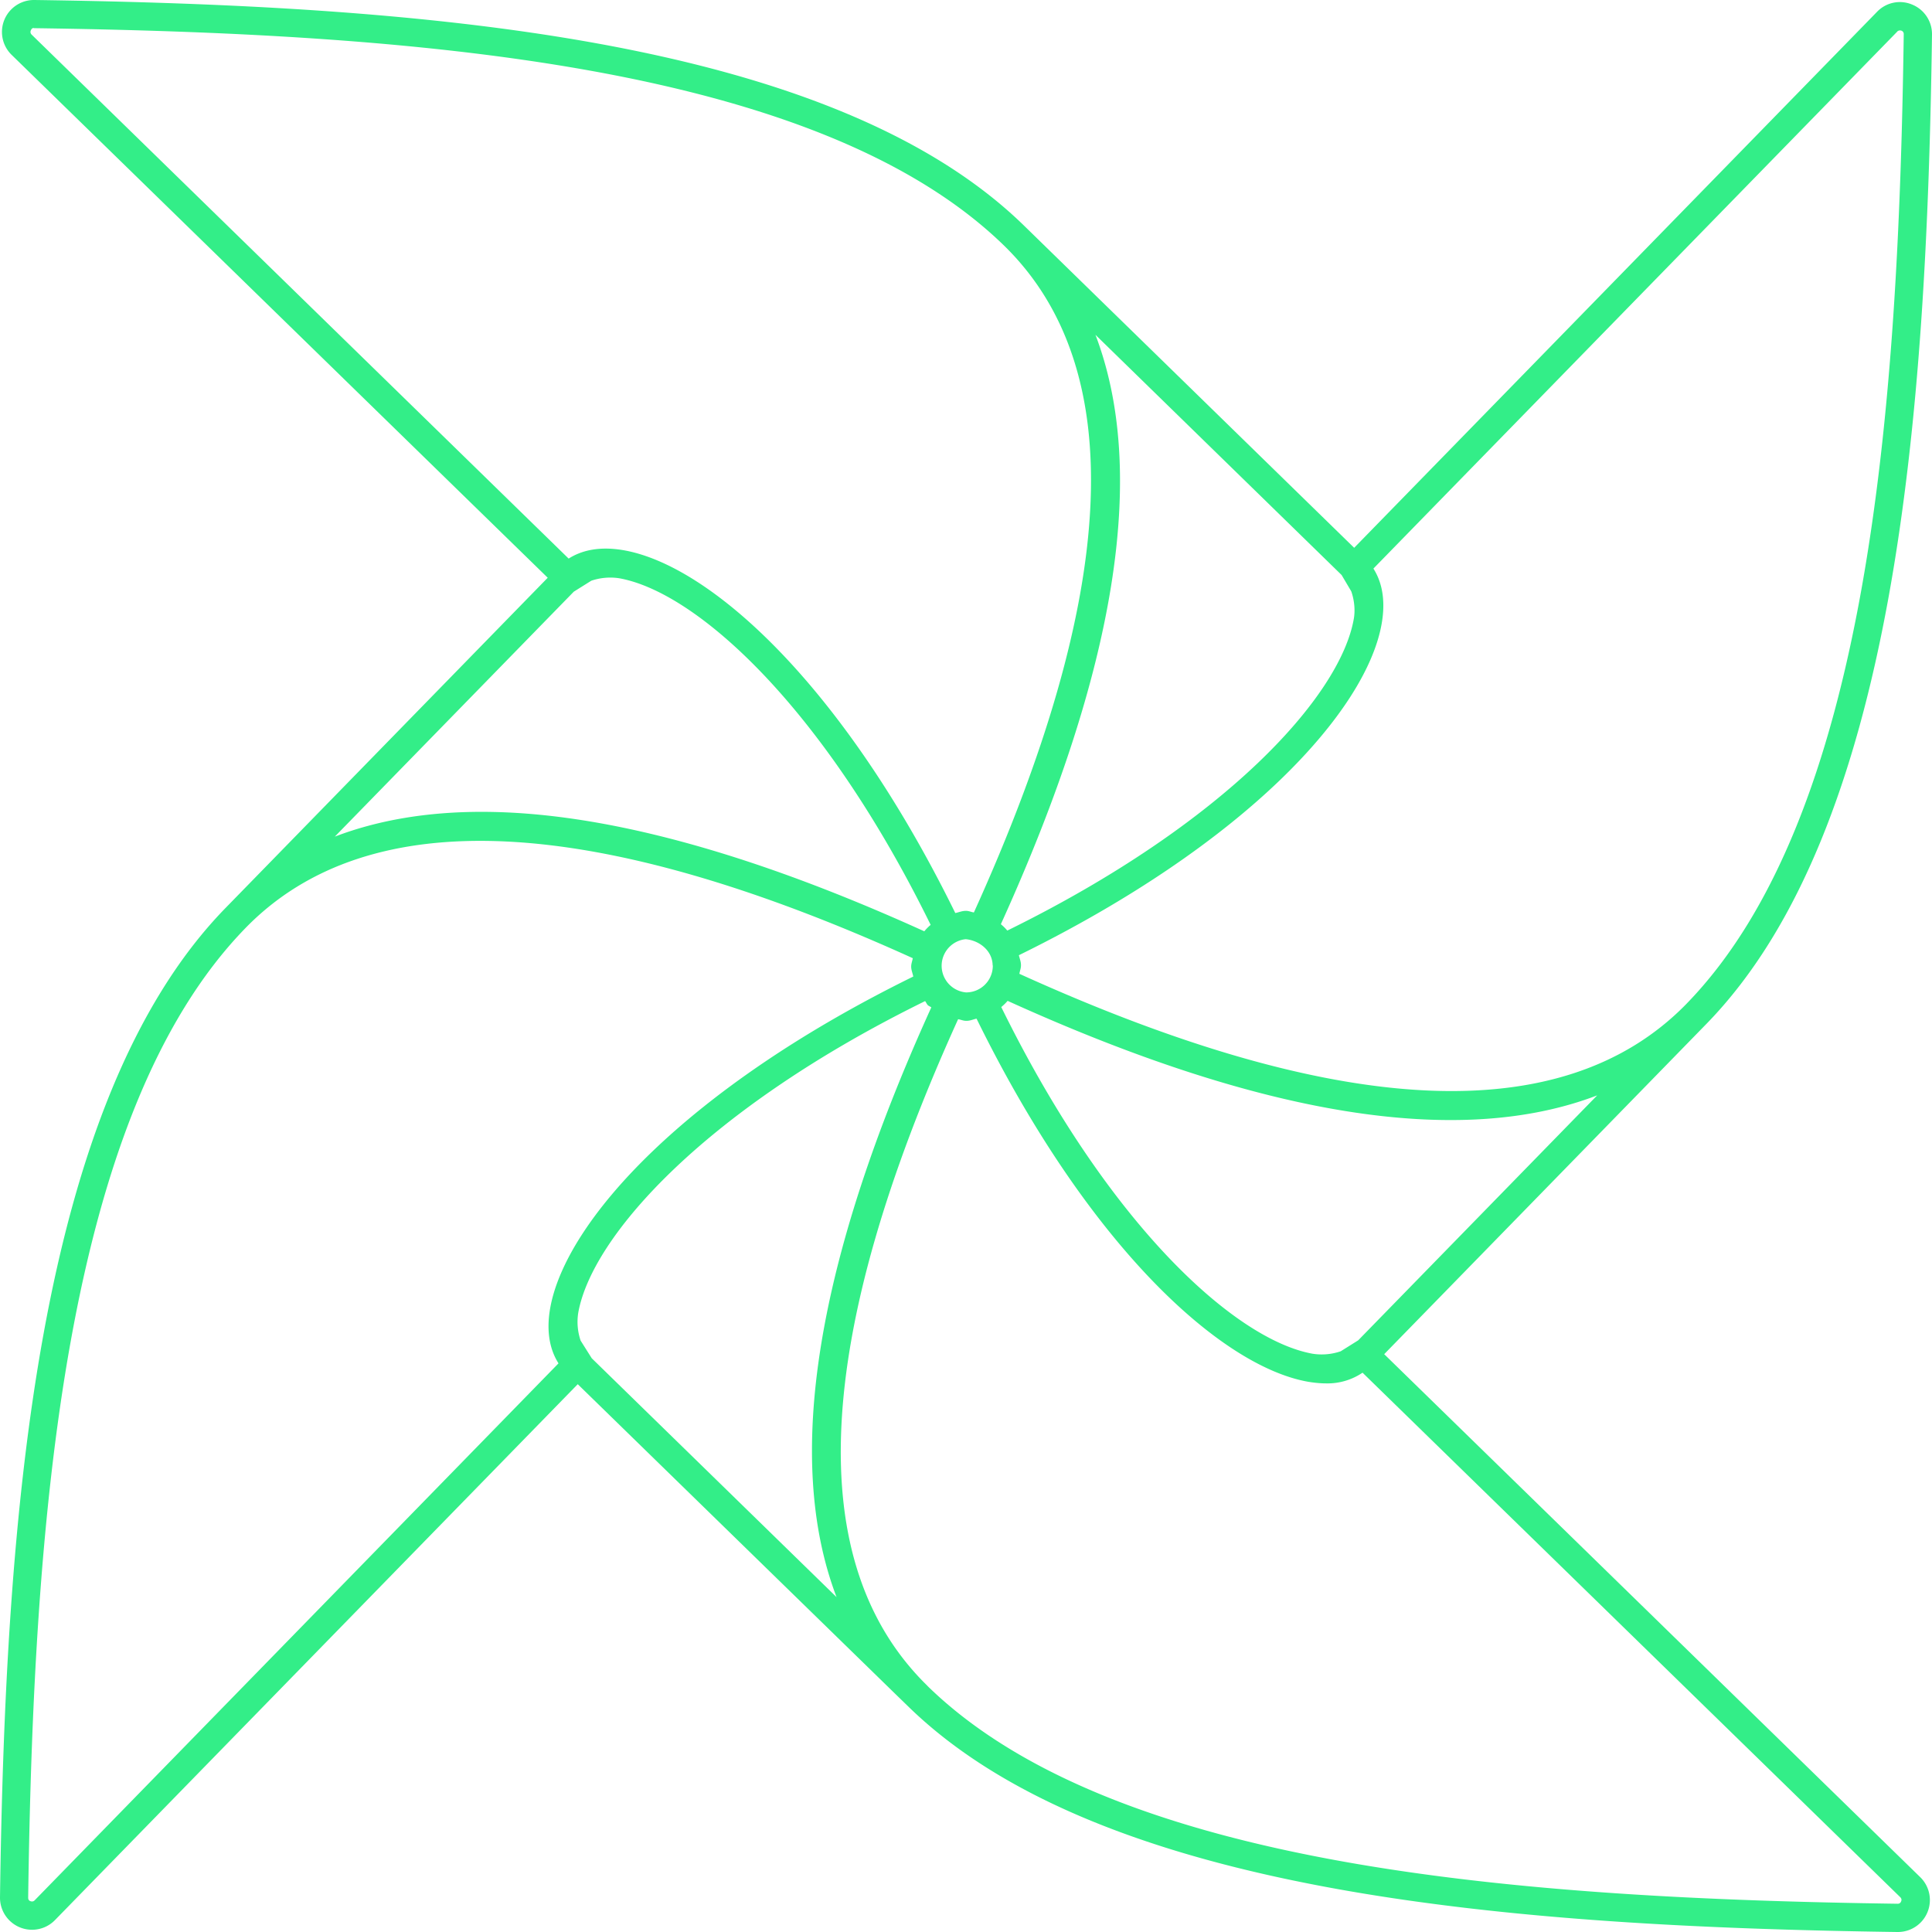
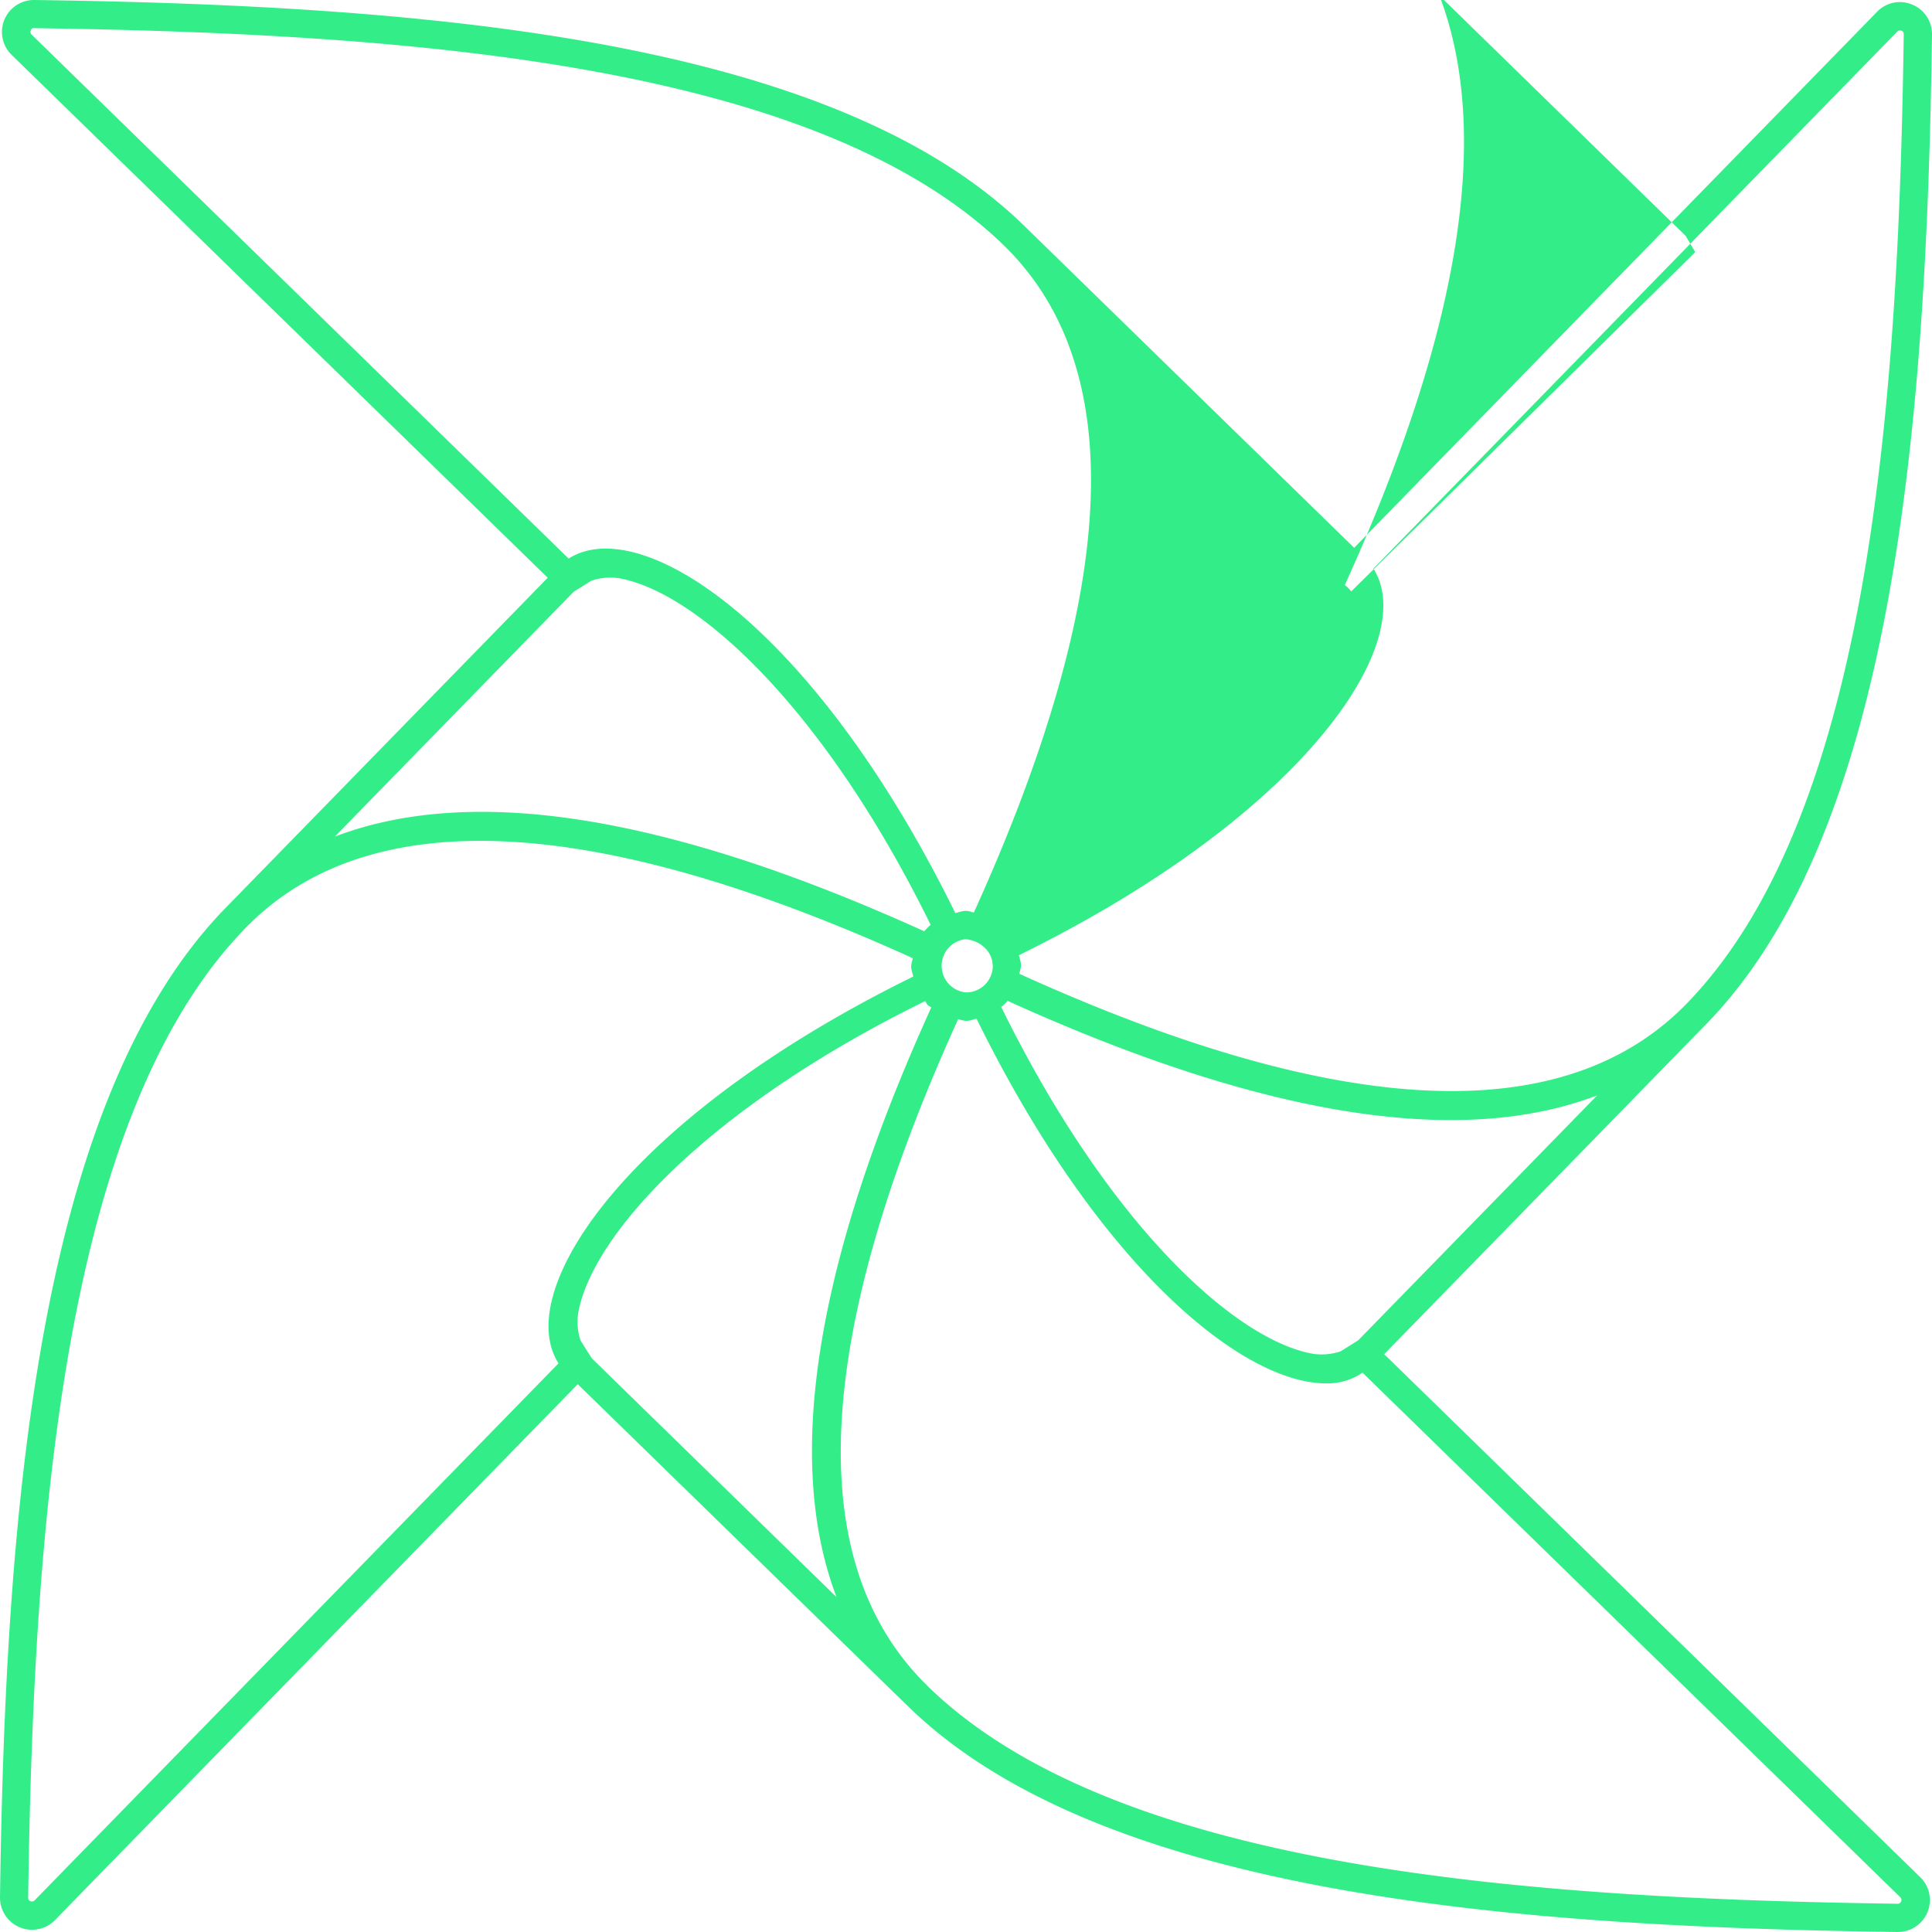
<svg xmlns="http://www.w3.org/2000/svg" role="img" width="32px" height="32px" viewBox="0 0 24 24">
  <title>Apache Airflow</title>
-   <path fill="#3e8c6" d="M17.195 16.822l4.002-4.102C23.55 10.308 23.934 5.154 24 .43a.396.396 0 0 0-.246-.373.392.392 0 0 0-.437.09l-6.495 6.658-4.102-4.003C10.309.45 5.154.066.43 0H.423a.397.397 0 0 0-.277.683l6.658 6.494-4.003 4.103C.45 13.692.065 18.846 0 23.57a.398.398 0 0 0 .683.282l6.494-6.657 3.934 3.837.17.165c2.41 2.353 7.565 2.737 12.288 2.803h.006a.397.397 0 0 0 .277-.683l-6.657-6.495zm-.409-9.476c.04.115.05.24.031.344-.17.96-1.593 2.538-4.304 3.87a.597.597 0 0 0-.08-.079c1.432-3.155 1.828-5.61 1.175-7.322l3.058 2.984.12.203zm-.131 9.44a.73.73 0 0 1-.347.031c-.96-.171-2.537-1.594-3.87-4.307a.656.656 0 0 0 .08-.078l-.001.001c3.155 1.432 5.61 1.83 7.324 1.174l-2.969 3.043M23.568.392a.05.05 0 0 1 .052-.011c.018.006.03.024.029.043-.065 4.655-.437 9.726-2.703 12.05-1.53 1.565-4.326 1.419-8.283-.377.006-.037.021-.07.02-.108 0-.044-.017-.082-.026-.123 2.83-1.39 4.315-3.037 4.506-4.115.057-.322-.009-.542-.102-.688l6.507-6.67V.392zM.393.43A.045.045 0 0 1 .382.38C.39.36.403.343.425.35c4.655.065 9.727.438 12.05 2.703l.002.002c1.56 1.527 1.415 4.323-.379 8.28-.033-.005-.062-.02-.097-.02h-.008c-.045.001-.084.019-.126.027-1.39-2.83-3.037-4.314-4.115-4.506-.323-.057-.542.01-.688.103L.393.43zm11.94 11.563a.331.331 0 0 1-.327.335H12a.332.332 0 0 1-.004-.661c.172.016.333.144.335.326h.002zm-5.12 4.661a.722.722 0 0 1-.03-.345c.17-.96 1.595-2.54 4.309-3.873.013.016.019.035.033.05.013.012.03.017.044.028-1.434 3.158-1.83 5.613-1.177 7.326l-3.041-2.967m-.006-9.659a.735.735 0 0 1 .345-.031c.961.17 2.54 1.594 3.871 4.306a.597.597 0 0 0-.079.08c-2.167-.983-4.007-1.484-5.498-1.484-.68 0-1.289.103-1.825.308L7.128 7.35M.43 23.607c-.018.018-.038.015-.052.01-.019-.007-.028-.021-.028-.043.065-4.654.437-9.725 2.703-12.049 1.527-1.565 4.325-1.419 8.286.378-.006.035-.02.067-.02.104 0 .043.018.083.026.124-2.831 1.391-4.317 3.04-4.51 4.117-.057.322.01.542.103.688L.43 23.607zm23.144.042c-4.655-.065-9.726-.437-12.05-2.703l-.005-.006c-1.56-1.526-1.412-4.322.383-8.279.033.005.064.02.098.02h.009c.043 0 .08-.018.122-.027 1.39 2.832 3.036 4.317 4.115 4.51.083.014.16.021.23.021a.776.776 0 0 0 .45-.133l6.68 6.516c.02.02.016.04.01.052a.042.042 0 0 1-.042.029z" />
+   <path fill="#3e8c6" d="M17.195 16.822l4.002-4.102C23.55 10.308 23.934 5.154 24 .43a.396.396 0 0 0-.246-.373.392.392 0 0 0-.437.09l-6.495 6.658-4.102-4.003C10.309.45 5.154.066.43 0H.423a.397.397 0 0 0-.277.683l6.658 6.494-4.003 4.103C.45 13.692.065 18.846 0 23.57a.398.398 0 0 0 .683.282l6.494-6.657 3.934 3.837.17.165c2.41 2.353 7.565 2.737 12.288 2.803h.006a.397.397 0 0 0 .277-.683l-6.657-6.495zm-.409-9.476a.597.597 0 0 0-.08-.079c1.432-3.155 1.828-5.61 1.175-7.322l3.058 2.984.12.203zm-.131 9.44a.73.73 0 0 1-.347.031c-.96-.171-2.537-1.594-3.87-4.307a.656.656 0 0 0 .08-.078l-.001.001c3.155 1.432 5.61 1.83 7.324 1.174l-2.969 3.043M23.568.392a.05.05 0 0 1 .052-.011c.018.006.03.024.029.043-.065 4.655-.437 9.726-2.703 12.05-1.53 1.565-4.326 1.419-8.283-.377.006-.037.021-.07.02-.108 0-.044-.017-.082-.026-.123 2.83-1.39 4.315-3.037 4.506-4.115.057-.322-.009-.542-.102-.688l6.507-6.67V.392zM.393.43A.045.045 0 0 1 .382.38C.39.36.403.343.425.35c4.655.065 9.727.438 12.05 2.703l.002.002c1.56 1.527 1.415 4.323-.379 8.28-.033-.005-.062-.02-.097-.02h-.008c-.045.001-.084.019-.126.027-1.39-2.83-3.037-4.314-4.115-4.506-.323-.057-.542.01-.688.103L.393.43zm11.94 11.563a.331.331 0 0 1-.327.335H12a.332.332 0 0 1-.004-.661c.172.016.333.144.335.326h.002zm-5.12 4.661a.722.722 0 0 1-.03-.345c.17-.96 1.595-2.54 4.309-3.873.013.016.019.035.033.05.013.012.03.017.044.028-1.434 3.158-1.83 5.613-1.177 7.326l-3.041-2.967m-.006-9.659a.735.735 0 0 1 .345-.031c.961.17 2.54 1.594 3.871 4.306a.597.597 0 0 0-.079.08c-2.167-.983-4.007-1.484-5.498-1.484-.68 0-1.289.103-1.825.308L7.128 7.35M.43 23.607c-.018.018-.038.015-.052.01-.019-.007-.028-.021-.028-.043.065-4.654.437-9.725 2.703-12.049 1.527-1.565 4.325-1.419 8.286.378-.006.035-.02.067-.02.104 0 .043.018.083.026.124-2.831 1.391-4.317 3.04-4.51 4.117-.057.322.01.542.103.688L.43 23.607zm23.144.042c-4.655-.065-9.726-.437-12.05-2.703l-.005-.006c-1.56-1.526-1.412-4.322.383-8.279.033.005.064.02.098.02h.009c.043 0 .08-.018.122-.027 1.39 2.832 3.036 4.317 4.115 4.51.083.014.16.021.23.021a.776.776 0 0 0 .45-.133l6.68 6.516c.02.02.016.04.01.052a.042.042 0 0 1-.042.029z" />
</svg>